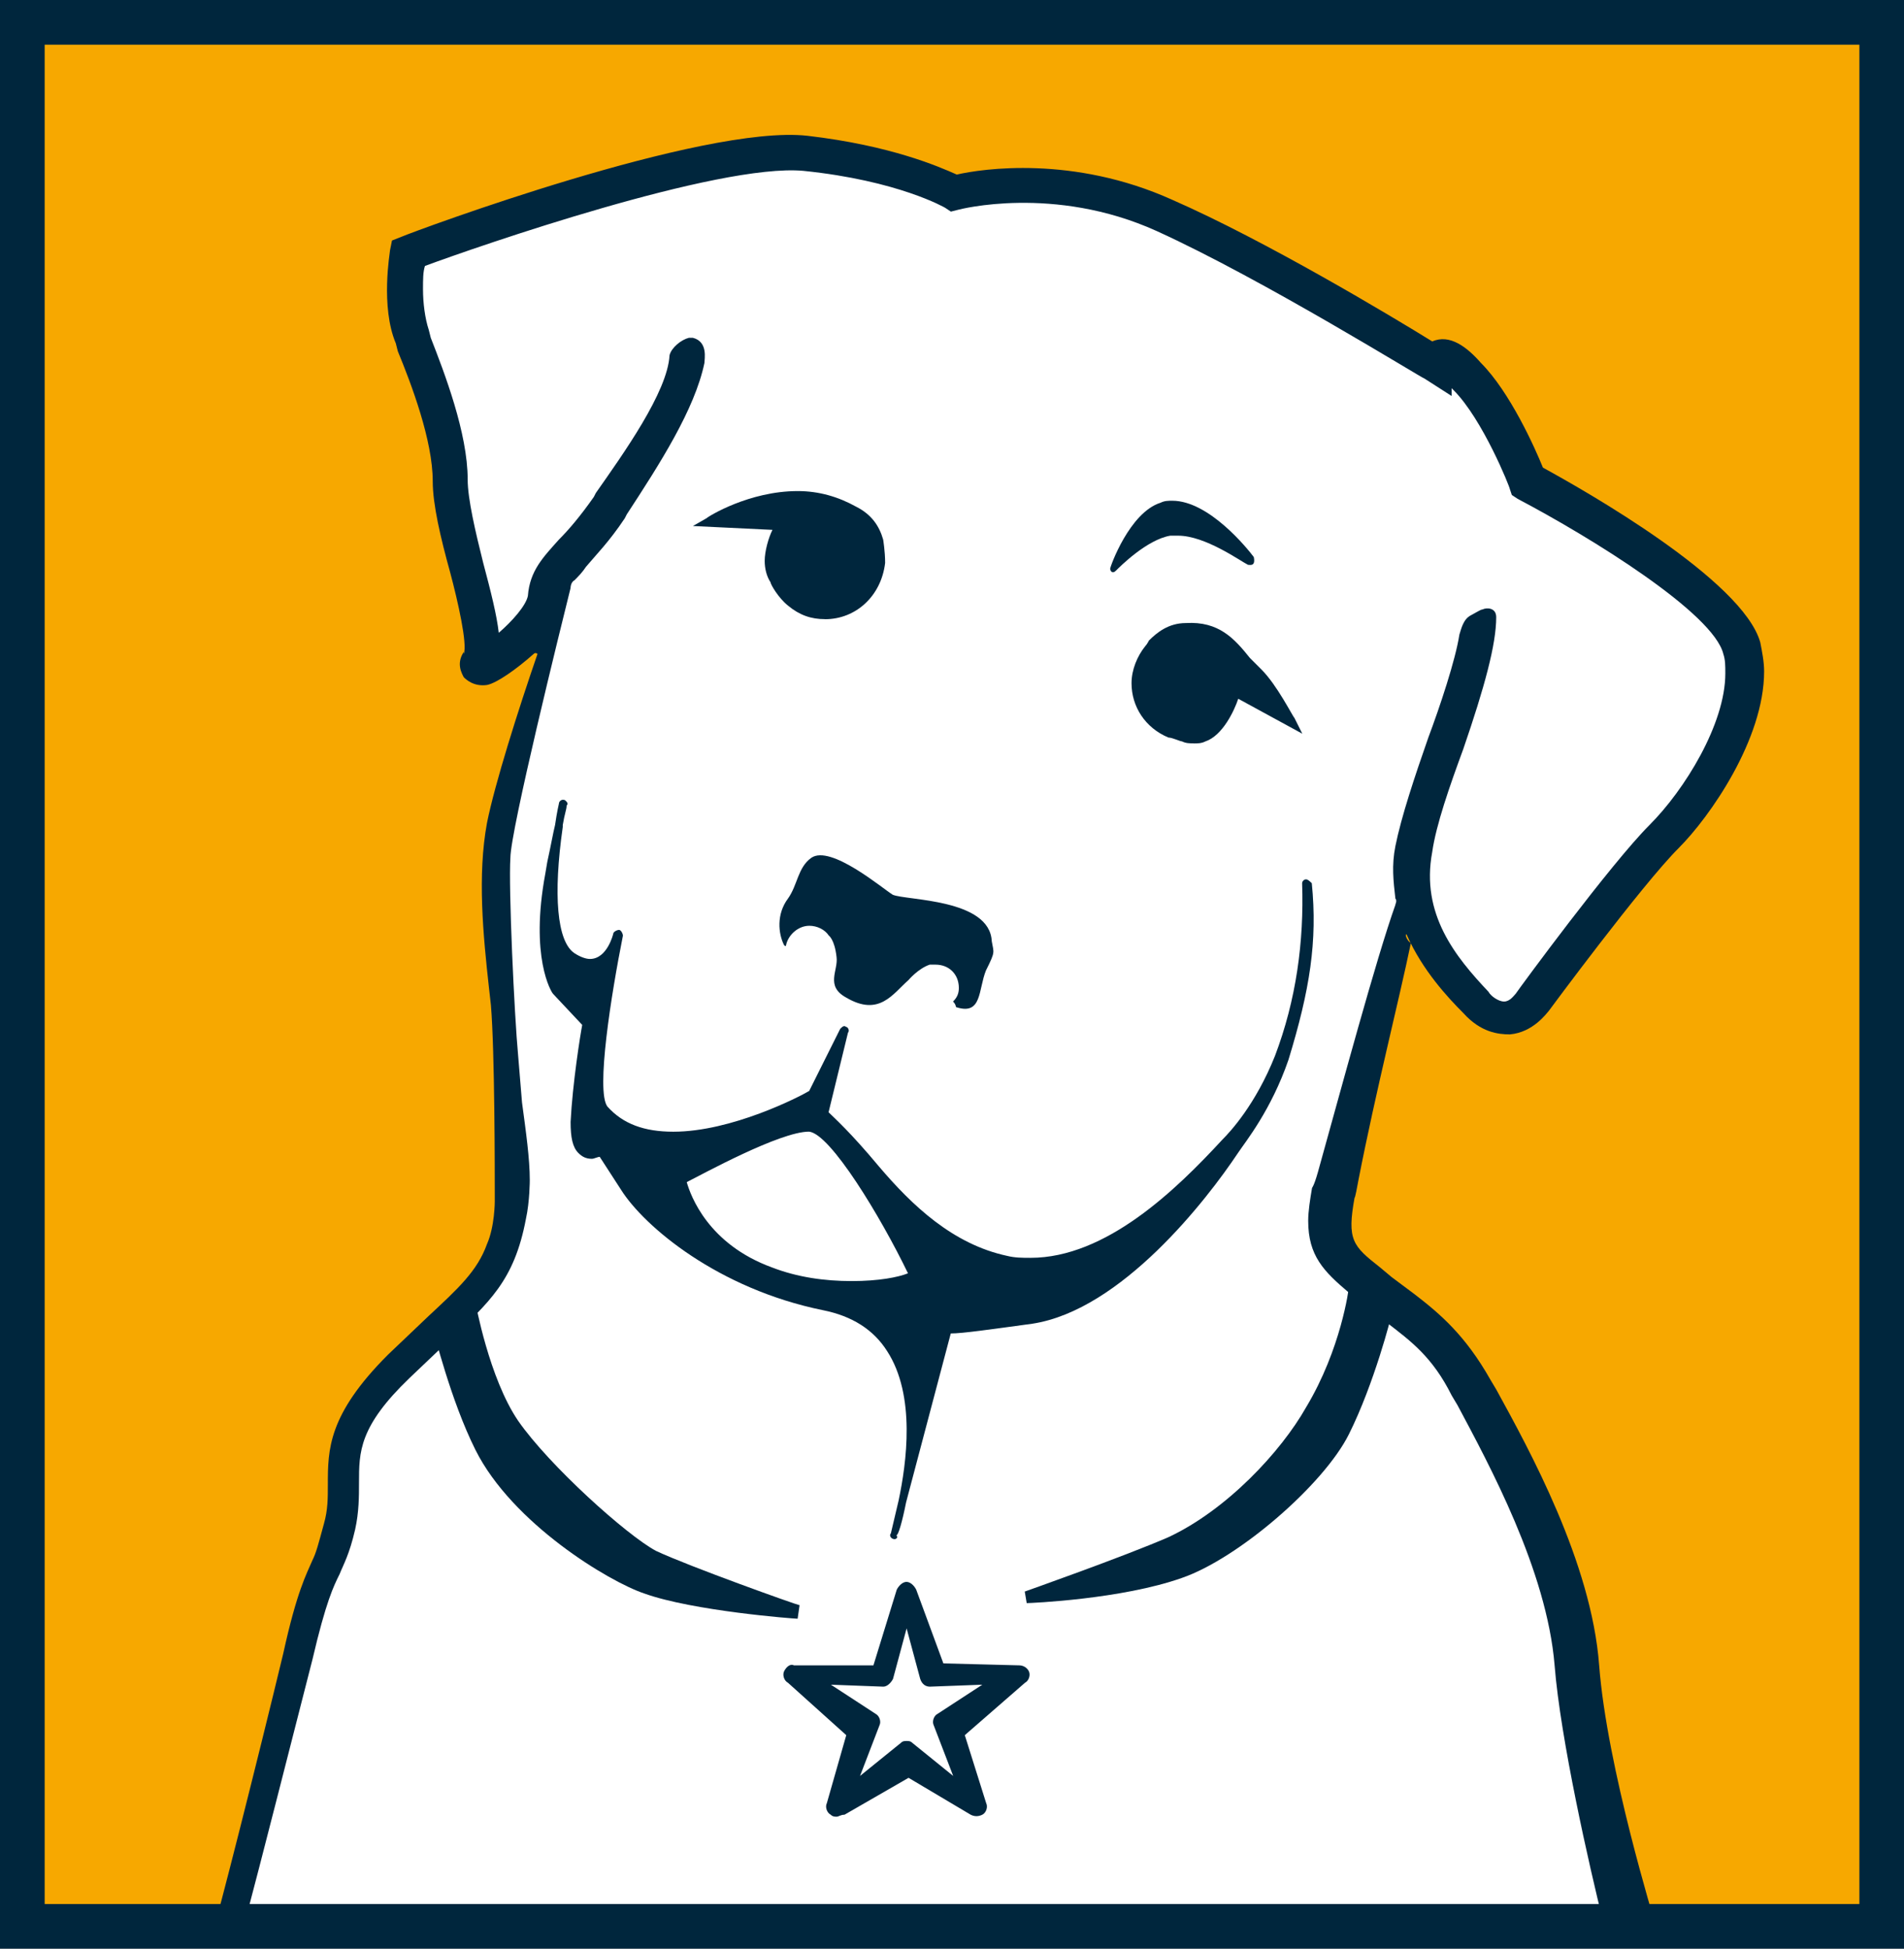
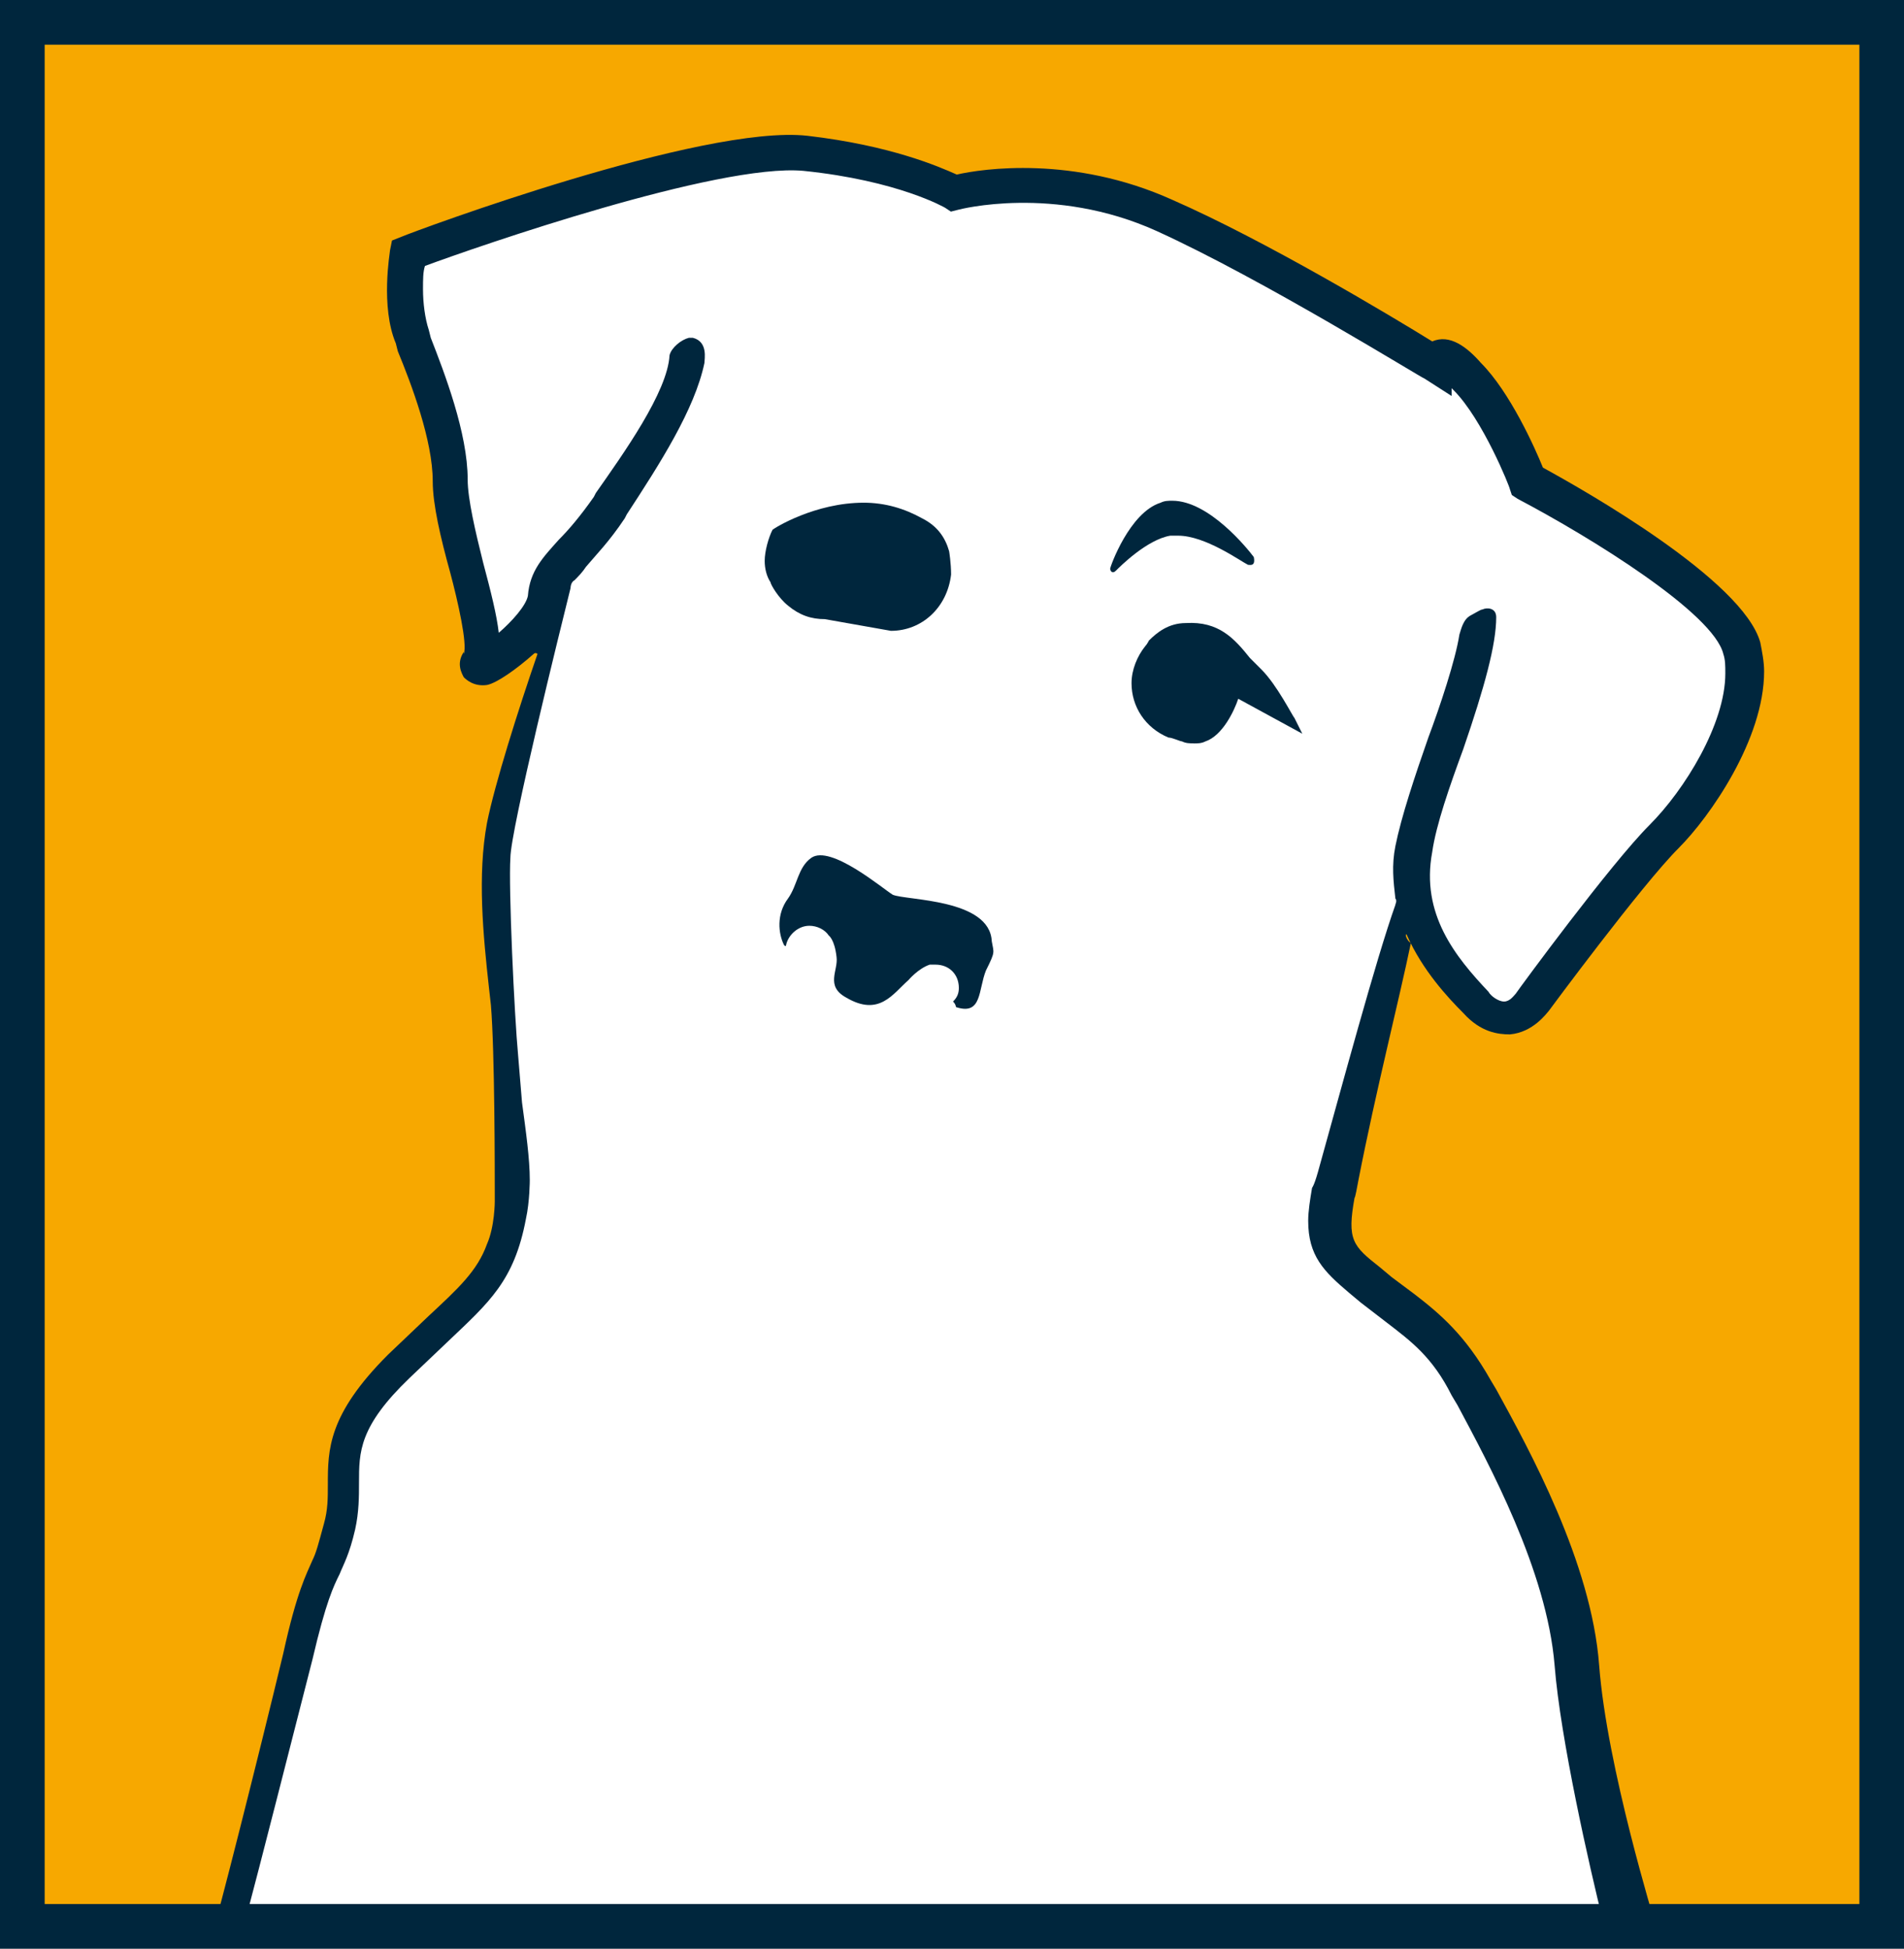
<svg xmlns="http://www.w3.org/2000/svg" id="Ebene_1" viewBox="0 0 291.54 298.37">
  <rect x="0" y="0" width="291.54" height="298.37" fill="#808080" stroke="none" />
  <defs>
    <style>.cls-1{fill:#f7a800;}.cls-2{fill:#00263d;}.cls-3{fill:#fff;}</style>
  </defs>
  <rect class="cls-1" x="3.27" y="3.27" width="284.7" height="291.54" />
  <path class="cls-3" d="m90.64,30.02c-1.49,0-29.72,11-28.83,10.4,0,0,2.97,22.59,6.54,26.75.59,1.49,4.46,33.58,6.54,32.39-.3-.59,7.13-3.57,7.73-4.16l1.49,2.67c-.59,5.65-2.97,8.92-4.46,14.56-1.19,2.67-4.46,29.72-2.97,32.99.59,2.38-.89,45.47,0,44.87,0,0-21.99,24.37-22.29,26.15-.3.89-8.02,34.18-8.02,34.18,0,0-10.1,36.85-11.29,45.17h214.57c-1.78-6.54-8.02-32.39-8.02-35.07,0-4.46-6.84-32.39-7.73-35.96-.89-6.24-31.2-37.74-31.5-38.63,0,0,11-45.77,12.78-48.14.3-.3,15.75,18.72,15.75,18.72,1.78,0,37.45-42.79,37.15-56.47.3-5.65-24.96-22.59-32.69-27.34-.59-2.97-5.94-6.54-6.24-7.43,0,0-7.43-9.21-7.13-8.92-4.16,0-6.54-3.86-10.7-4.75-3.27-2.08-29.72-18.13-29.72-18.13,0,0-15.45-5.05-17.53-4.75-3.57-.59-11.29,1.19-11.89.59-7.13,2.08-12.18-4.46-19.02-5.05l-12.18-1.78c.3,0-24.67,5.65-30.31,7.13" />
-   <path class="cls-2" d="m137,235.67h0c-.59,0-.89-.59-.59-.89l1.19-5.05c1.19-5.65,2.67-16.05-1.78-22.88-2.08-3.27-5.35-5.35-9.81-6.24-16.05-3.27-27.34-12.78-30.91-18.43l-3.27-5.05c-.3,0-.89.3-1.19.3-.89,0-1.49-.3-2.08-.89-.89-.89-1.19-2.38-1.19-4.75.3-5.94,1.49-13.37,1.78-14.86l-4.46-4.75c-.3-.3-3.57-5.65-1.19-18.43l.3-1.78c.59-2.67.89-4.46,1.19-5.65.3-2.08.59-3.27.59-3.27,0-.3.3-.59.59-.59s.3,0,.59.3c0,0,.3.3,0,.59h0c0,.59-.3,1.19-.59,2.97h0v.3c-1.49,10.4-.89,17.53,1.78,19.32.89.59,1.78.89,2.38.89,2.67,0,3.57-3.86,3.57-3.86,0-.3.59-.59.89-.59s.59.59.59.89c-1.78,8.92-4.16,23.77-2.38,26.15,2.38,2.67,5.65,3.86,10.1,3.86,8.92,0,19.32-5.35,20.8-6.24l4.75-9.51c.3-.3.59-.59.89-.3.3,0,.59.59.3.89l-2.97,12.18c.89.89,3.27,2.97,7.73,8.32,5.05,5.94,11.29,11.89,19.61,13.67,1.19.3,2.38.3,3.57.3,11.59,0,22.29-10.4,29.42-18.13,1.19-1.19,5.05-5.35,8.02-12.78,3.27-8.62,4.46-17.53,4.16-26.45,0-.3.3-.59.59-.59s.59.3.89.59c.89,8.92-.3,16.35-3.57,27.04-2.67,7.73-6.54,12.48-7.73,14.26-4.75,7.13-17.83,24.07-31.5,26.15-6.54.89-10.7,1.49-12.48,1.49l-6.84,25.86c-.59,2.97-1.19,5.05-1.49,5.05.3.3,0,.59-.3.59m-31.8-54.68c.59,2.08,3.27,9.51,13.08,13.08,3.86,1.49,8.02,2.08,12.18,2.08s7.13-.59,8.62-1.19c-4.16-8.62-11.89-21.4-15.16-21.69-4.46,0-16.35,6.54-18.72,7.73" />
-   <path class="cls-2" d="m122.14,247.85c-.59,0-16.05-1.19-23.48-3.86-5.35-1.78-20.21-10.7-25.86-21.99-3.86-7.73-6.24-17.83-6.54-18.43v-.59l6.24-5.05.3,1.49s2.08,11.59,6.54,18.13c4.75,6.84,16.64,17.53,21.1,19.91,5.05,2.38,21.69,8.32,21.99,8.32l-.3,2.08Z" />
-   <path class="cls-2" d="m157.21,245.47l-.3-1.78s15.16-5.35,21.99-8.32c8.92-4.16,17.24-13.08,21.1-19.91,5.35-8.92,6.54-18.13,6.54-18.43l.3-1.49,6.24,5.05v.59c0,.3-2.67,10.7-6.54,18.43-3.86,7.73-16.94,19.02-25.56,21.99-9.21,3.27-23.18,3.86-23.77,3.86" />
  <path class="cls-2" d="m191.09,86.48c-1.19-.59-6.54-4.46-10.7-4.46h-1.19c-3.57.59-7.73,4.75-8.32,5.35-.59.59-.89,0-.89-.3s2.97-8.62,7.73-10.1c.59-.3,1.19-.3,1.78-.3,5.65,0,11.59,7.43,12.48,8.62.3,1.49-.59,1.19-.89,1.19" />
  <path class="cls-2" d="m213.68,138.49c-2.97,8.32-8.32,28.23-11.89,41.01-.59,2.08-.89,2.38-.89,2.38-.3,1.78-.59,3.57-.59,5.05,0,5.35,2.38,7.73,6.24,11l1.78,1.49,3.86,2.97c3.86,2.97,7.13,5.35,10.1,11.29l.89,1.49c4.75,8.92,13.67,25.26,14.86,39.82.89,11.29,5.35,30.91,7.43,39.23l-208.03.3c2.38-8.92,7.43-28.83,10.4-40.42,2.08-8.92,3.27-11.29,4.16-13.08.59-1.49,1.49-2.97,2.38-6.84.59-2.67.59-5.05.59-7.13,0-4.75,0-8.62,7.73-16.05l5.94-5.65c6.24-5.94,10.1-9.21,11.89-18.72.59-2.67.59-5.94.59-5.94,0-3.27-.59-7.43-1.19-11.89l-.59-7.13c-.59-6.24-1.49-25.86-1.19-30.31,0-4.16,7.73-35.36,9.21-41.31,0,0,0-.89.59-1.19.59-.59,1.19-1.19,1.78-2.08,1.49-1.78,3.57-3.86,5.94-7.43l.3-.59c5.05-7.73,10.4-16.05,11.89-23.18,0-.59.59-3.27-1.78-3.86h-.59c-1.19.3-2.67,1.49-2.97,2.67-.3,5.65-7.13,15.16-11.29,21.1l-.3.59c-2.08,2.97-3.86,5.05-5.35,6.54-2.38,2.67-4.46,4.75-4.75,8.62-.3,1.49-2.38,3.86-4.46,5.65-.3-2.67-1.19-6.24-2.38-10.7-1.19-4.75-2.38-9.81-2.38-12.78,0-7.13-3.57-16.35-5.65-21.69l-.3-1.19c-.59-1.78-.89-4.16-.89-6.24,0-1.49,0-2.67.3-3.57,8.02-2.97,44.87-15.75,57.95-14.56,14.56,1.49,21.69,5.65,21.69,5.65l.89.59,1.19-.3s14.56-3.86,30.31,3.27c16.35,7.43,40.71,22.59,41.01,22.59l4.16,2.67v-1.19l.3.3c4.46,4.46,8.62,14.86,8.62,15.16l.3.89.89.59c11.29,5.94,30.02,17.53,31.5,23.77.3.89.3,1.78.3,2.97,0,7.73-6.24,17.83-11.59,23.18-5.94,5.94-19.91,24.96-20.51,25.86-.3.3-.89,1.19-1.78,1.19s-2.08-.89-2.38-1.49c-5.05-5.35-10.4-11.89-8.62-21.4.59-4.16,2.67-10.1,4.75-15.75,3.27-9.51,5.05-16.05,5.05-20.21,0-1.49-1.49-1.49-2.08-1.19-.3,0-1.19.59-1.78.89-1.19.59-1.49,2.08-1.78,2.97-.59,3.86-2.97,11-4.75,15.75-2.08,5.94-4.16,12.18-5.05,16.64-.59,2.97-.3,5.35,0,8.02.3.3,0,.89,0,.89m1.78,4.75c2.38,5.35,6.24,9.51,8.62,11.89,2.67,2.97,5.35,3.27,7.13,3.27,3.57-.3,5.65-3.27,5.94-3.57,0,0,14.26-19.32,19.91-24.96,4.75-4.75,13.08-16.64,13.08-27.04,0-1.49-.3-2.97-.59-4.46-2.67-9.51-26.75-23.18-33.28-26.75-1.19-2.97-5.05-11.59-9.51-16.05-2.08-2.38-4.75-4.46-7.43-3.27h0c-6.24-3.86-25.56-15.45-39.82-21.69-15.16-6.84-29.12-4.75-32.99-3.86-2.67-1.19-10.1-4.46-22.88-5.94-16.05-1.78-60.03,14.56-62.11,15.45l-1.49.59-.3,1.49c0,.3-1.49,8.62.89,14.26l.3,1.19c2.08,5.05,5.35,13.67,5.35,19.91,0,3.57,1.19,8.62,2.67,13.97,1.19,4.46,2.67,11,2.08,12.48v-.3c-1.19,1.78-.3,3.27,0,3.86.3.3,1.49,1.49,3.57,1.19,1.49-.3,4.46-2.38,7.13-4.75.3-.3.59,0,.59,0-2.97,8.62-6.54,19.91-7.73,25.86-1.49,8.02-.59,17.24.3,25.26l.3,2.67c.59,7.13.59,25.26.59,30.02,0,0,0,3.86-1.19,6.54-1.49,4.16-4.46,6.84-8.92,11l-6.24,5.94c-9.21,9.21-9.21,14.56-9.21,19.91,0,2.08,0,3.86-.59,5.94-.89,3.27-1.19,4.46-1.78,5.65-.89,2.08-2.38,4.75-4.46,14.26-3.86,16.05-10.4,41.9-10.7,42.2l-.89,2.67h222.59l-.89-3.27c0-.3-7.43-24.07-8.62-39.82s-10.7-32.99-15.75-42.2l-.89-1.49c-3.86-6.84-7.73-10.1-11.59-13.08l-3.57-2.67-1.78-1.49c-4.16-3.27-5.05-4.16-3.86-10.7,0,0,0,.59.59-2.67,2.67-13.67,6.24-27.64,8.02-36.26-.89-.59-.89-1.78-.59-1.19" />
  <path class="cls-2" d="m182.77,113.82c-.59,0-1.19,0-1.78-.3-.3,0-1.49-.59-2.08-.59-3.57-1.49-5.65-4.75-5.65-8.32,0-2.08.89-4.16,2.08-5.65.3-.3.59-.89.59-.89,1.19-1.19,2.97-2.67,5.65-2.67,5.05-.3,7.43,2.38,9.81,5.35.59.59,1.19,1.19,1.78,1.78,2.38,2.38,4.75,7.13,5.05,7.43l1.19,2.38-9.81-5.35c-.59,1.78-2.38,5.65-5.05,6.54-.59.3-1.19.3-1.78.3" />
-   <path class="cls-2" d="m126.3,94.8c-2.08,0-3.86-.59-5.65-2.08-1.49-1.19-2.67-3.27-2.67-3.57-.59-.89-.89-2.08-.89-3.27,0-1.49.59-3.57,1.19-4.75l-12.18-.59,2.08-1.19c.3-.3,6.54-4.16,13.97-4.16,3.27,0,6.24.89,8.92,2.38,2.38,1.19,3.57,2.97,4.16,5.05,0,0,.3,1.78.3,3.57-.59,5.05-4.46,8.62-9.21,8.62" />
+   <path class="cls-2" d="m126.3,94.8c-2.08,0-3.86-.59-5.65-2.08-1.49-1.19-2.67-3.27-2.67-3.57-.59-.89-.89-2.08-.89-3.27,0-1.49.59-3.57,1.19-4.75c.3-.3,6.54-4.16,13.97-4.16,3.27,0,6.24.89,8.92,2.38,2.38,1.19,3.57,2.97,4.16,5.05,0,0,.3,1.78.3,3.57-.59,5.05-4.46,8.62-9.21,8.62" />
  <path class="cls-2" d="m146.51,154.24c3.86,1.19,3.27-2.67,4.46-5.65,1.49-2.97,1.19-2.67.89-4.46-.3-6.54-13.08-6.24-15.16-7.13-1.49-.89-9.51-7.73-12.48-5.65-2.08,1.49-2.08,4.16-3.57,6.24-1.78,2.38-1.49,5.35-.59,7.13,0,0,.3.3.3,0,.3-1.49,1.78-2.97,3.57-2.97,1.19,0,2.38.59,2.97,1.49,0,0,.89.59,1.19,3.27.3,2.08-1.78,4.46,1.49,6.24,5.05,2.97,7.13-.59,9.51-2.67,0,0,1.49-1.78,3.27-2.38h.89c2.08,0,3.57,1.49,3.57,3.57,0,.89-.3,1.49-.89,2.08.59.59.3.89.59.89" />
-   <path class="cls-2" d="m128.09,278.16c-.3,0-.59,0-.89-.3-.59-.3-.89-1.19-.59-1.78l2.97-10.4-8.92-8.02c-.59-.3-.89-1.19-.59-1.78s.89-1.19,1.49-.89h12.18l3.57-11.59c.3-.59.89-1.19,1.49-1.19s1.19.59,1.49,1.19l4.16,11.29,11.59.3c.59,0,1.19.3,1.49.89.3.59,0,1.49-.59,1.78l-9.21,8.02,3.27,10.4c.3.59,0,1.49-.59,1.78s-1.19.3-1.78,0l-9.51-5.65-9.81,5.65c-.59,0-.89.3-1.19.3m10.7-11.59c.3,0,.59,0,.89.3l6.24,5.05-2.97-7.73c-.3-.59,0-1.49.59-1.78l6.84-4.46-8.02.3c-.59,0-1.19-.3-1.49-1.19l-2.08-7.73-2.08,7.73c-.3.59-.89,1.19-1.49,1.19l-8.02-.3,6.84,4.46c.59.3.89,1.19.59,1.78l-2.97,7.73,6.24-5.05c.3-.3.59-.3.89-.3" />
  <path class="cls-2" d="m291.54,298.37H0V0h291.54v298.37Zm-284.7-6.84h277.87V6.84H6.84v284.7Z" />
</svg>